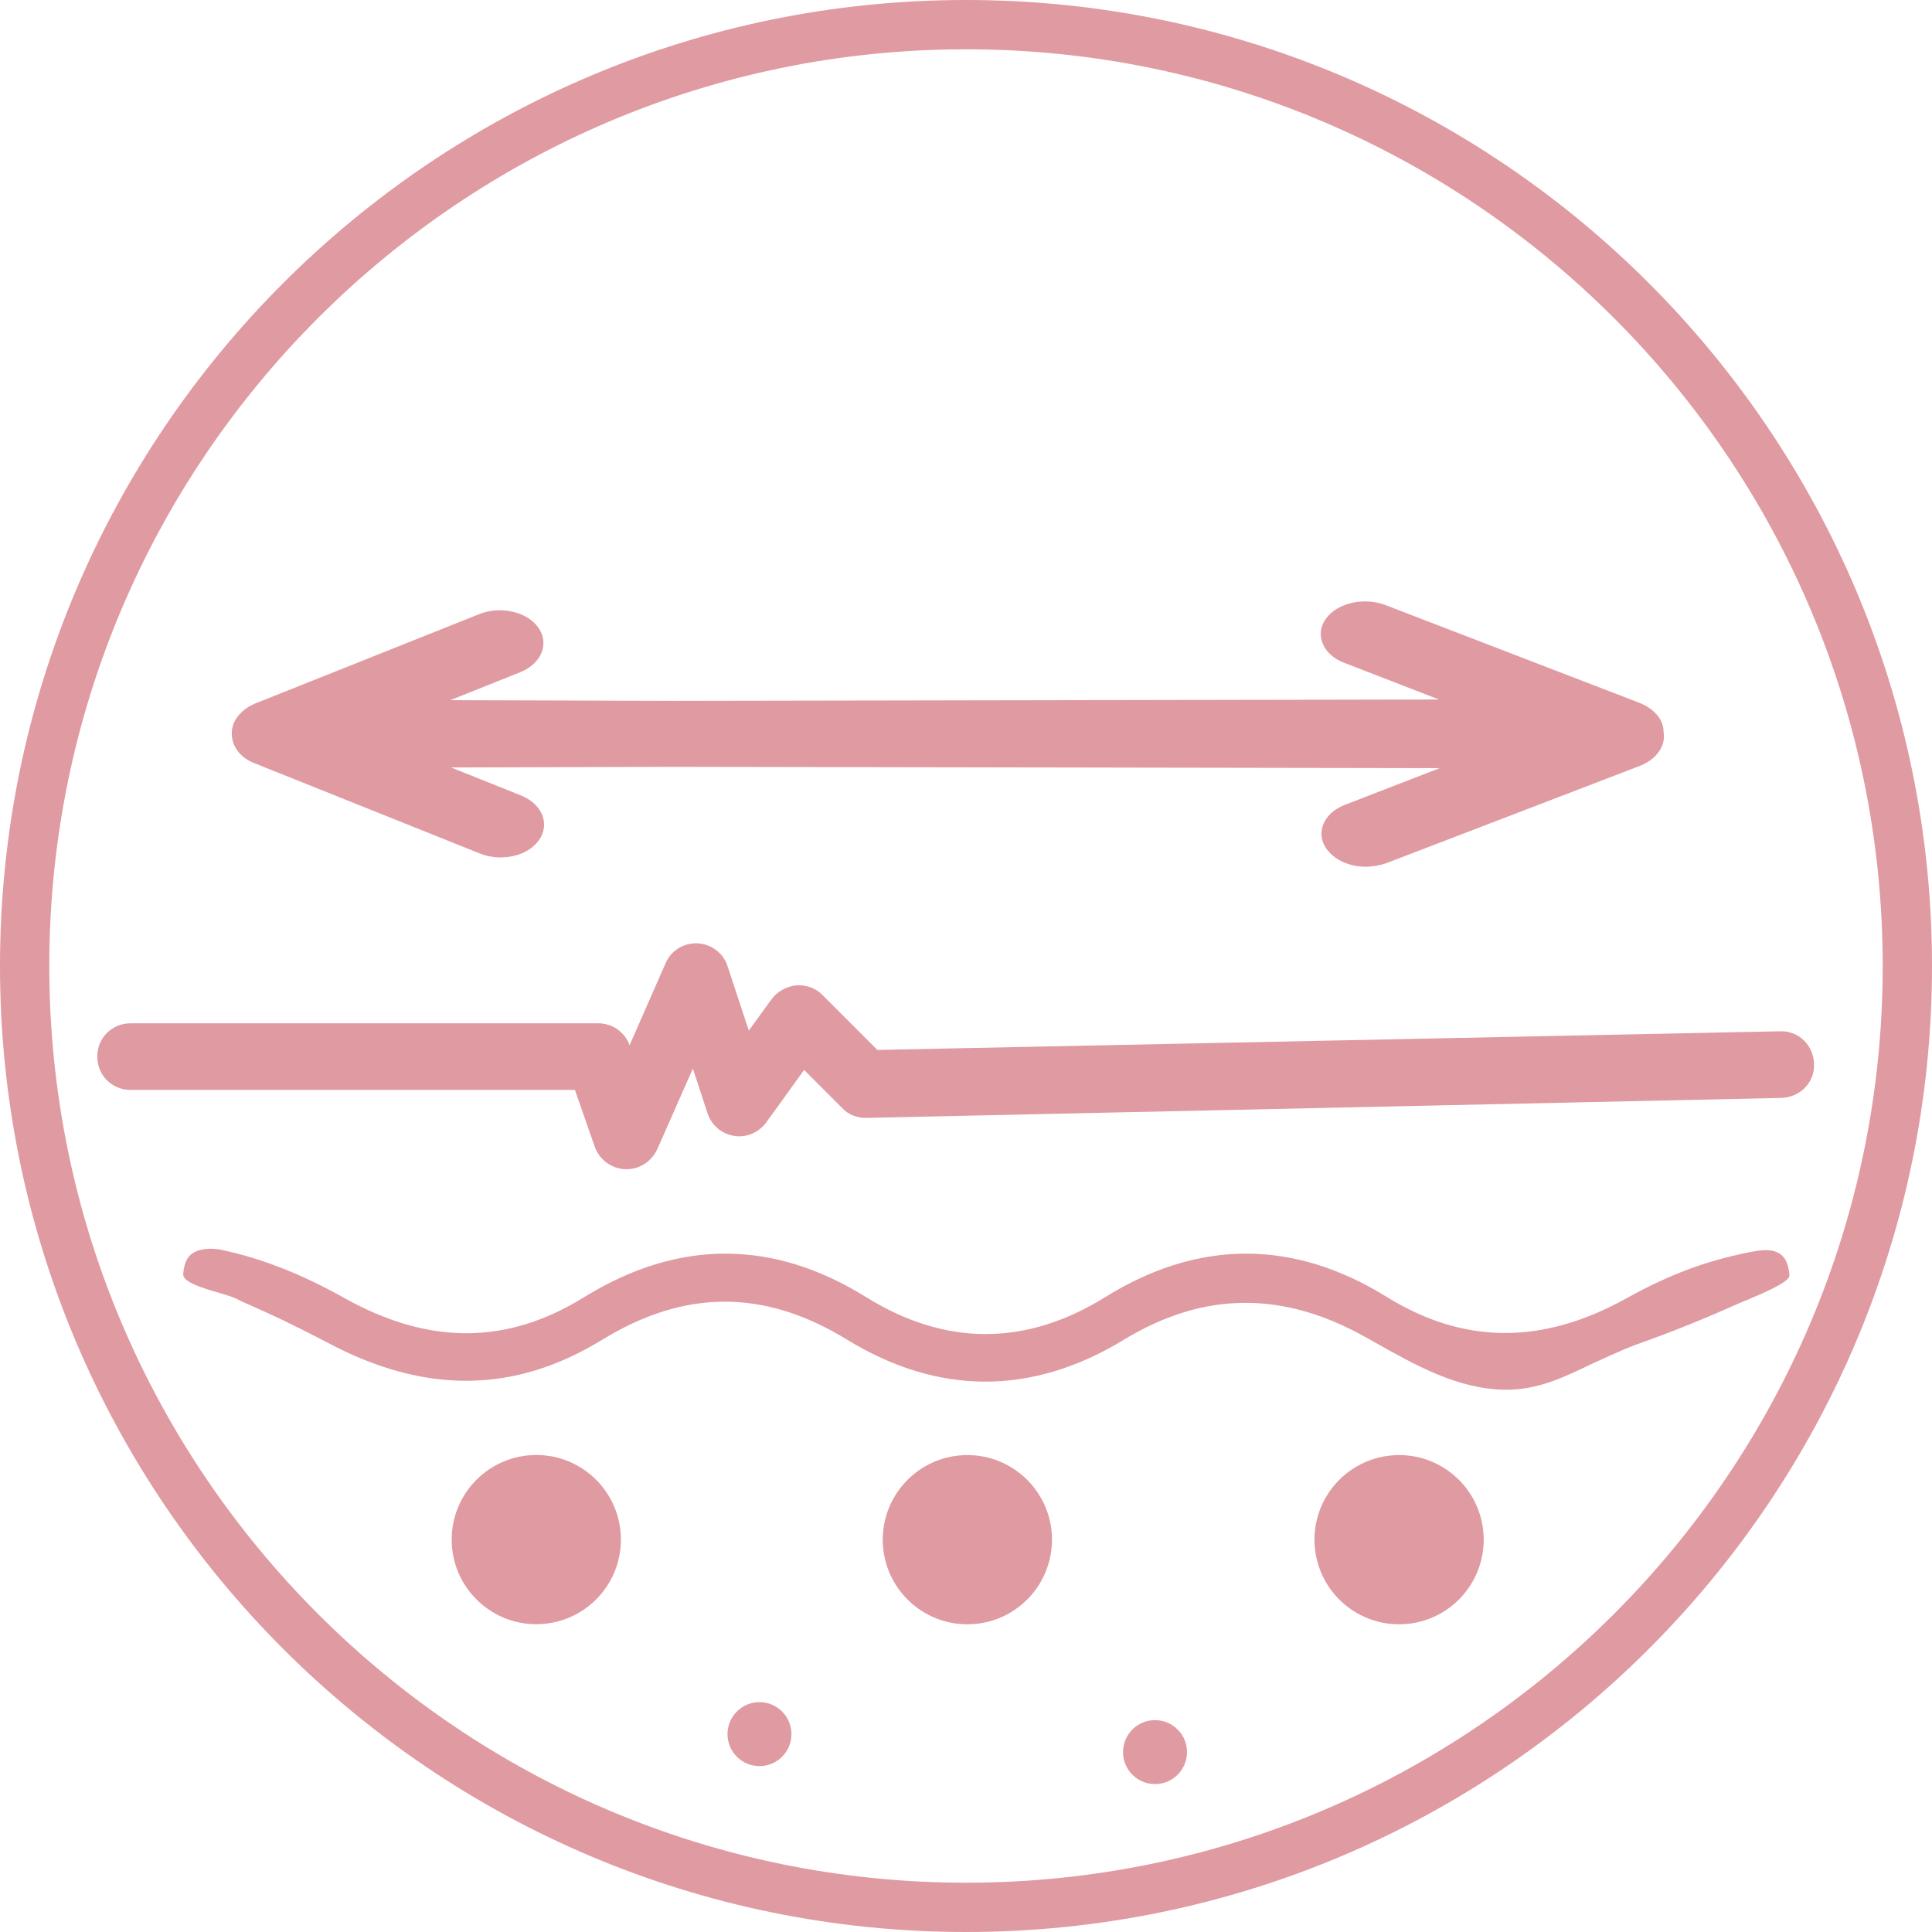
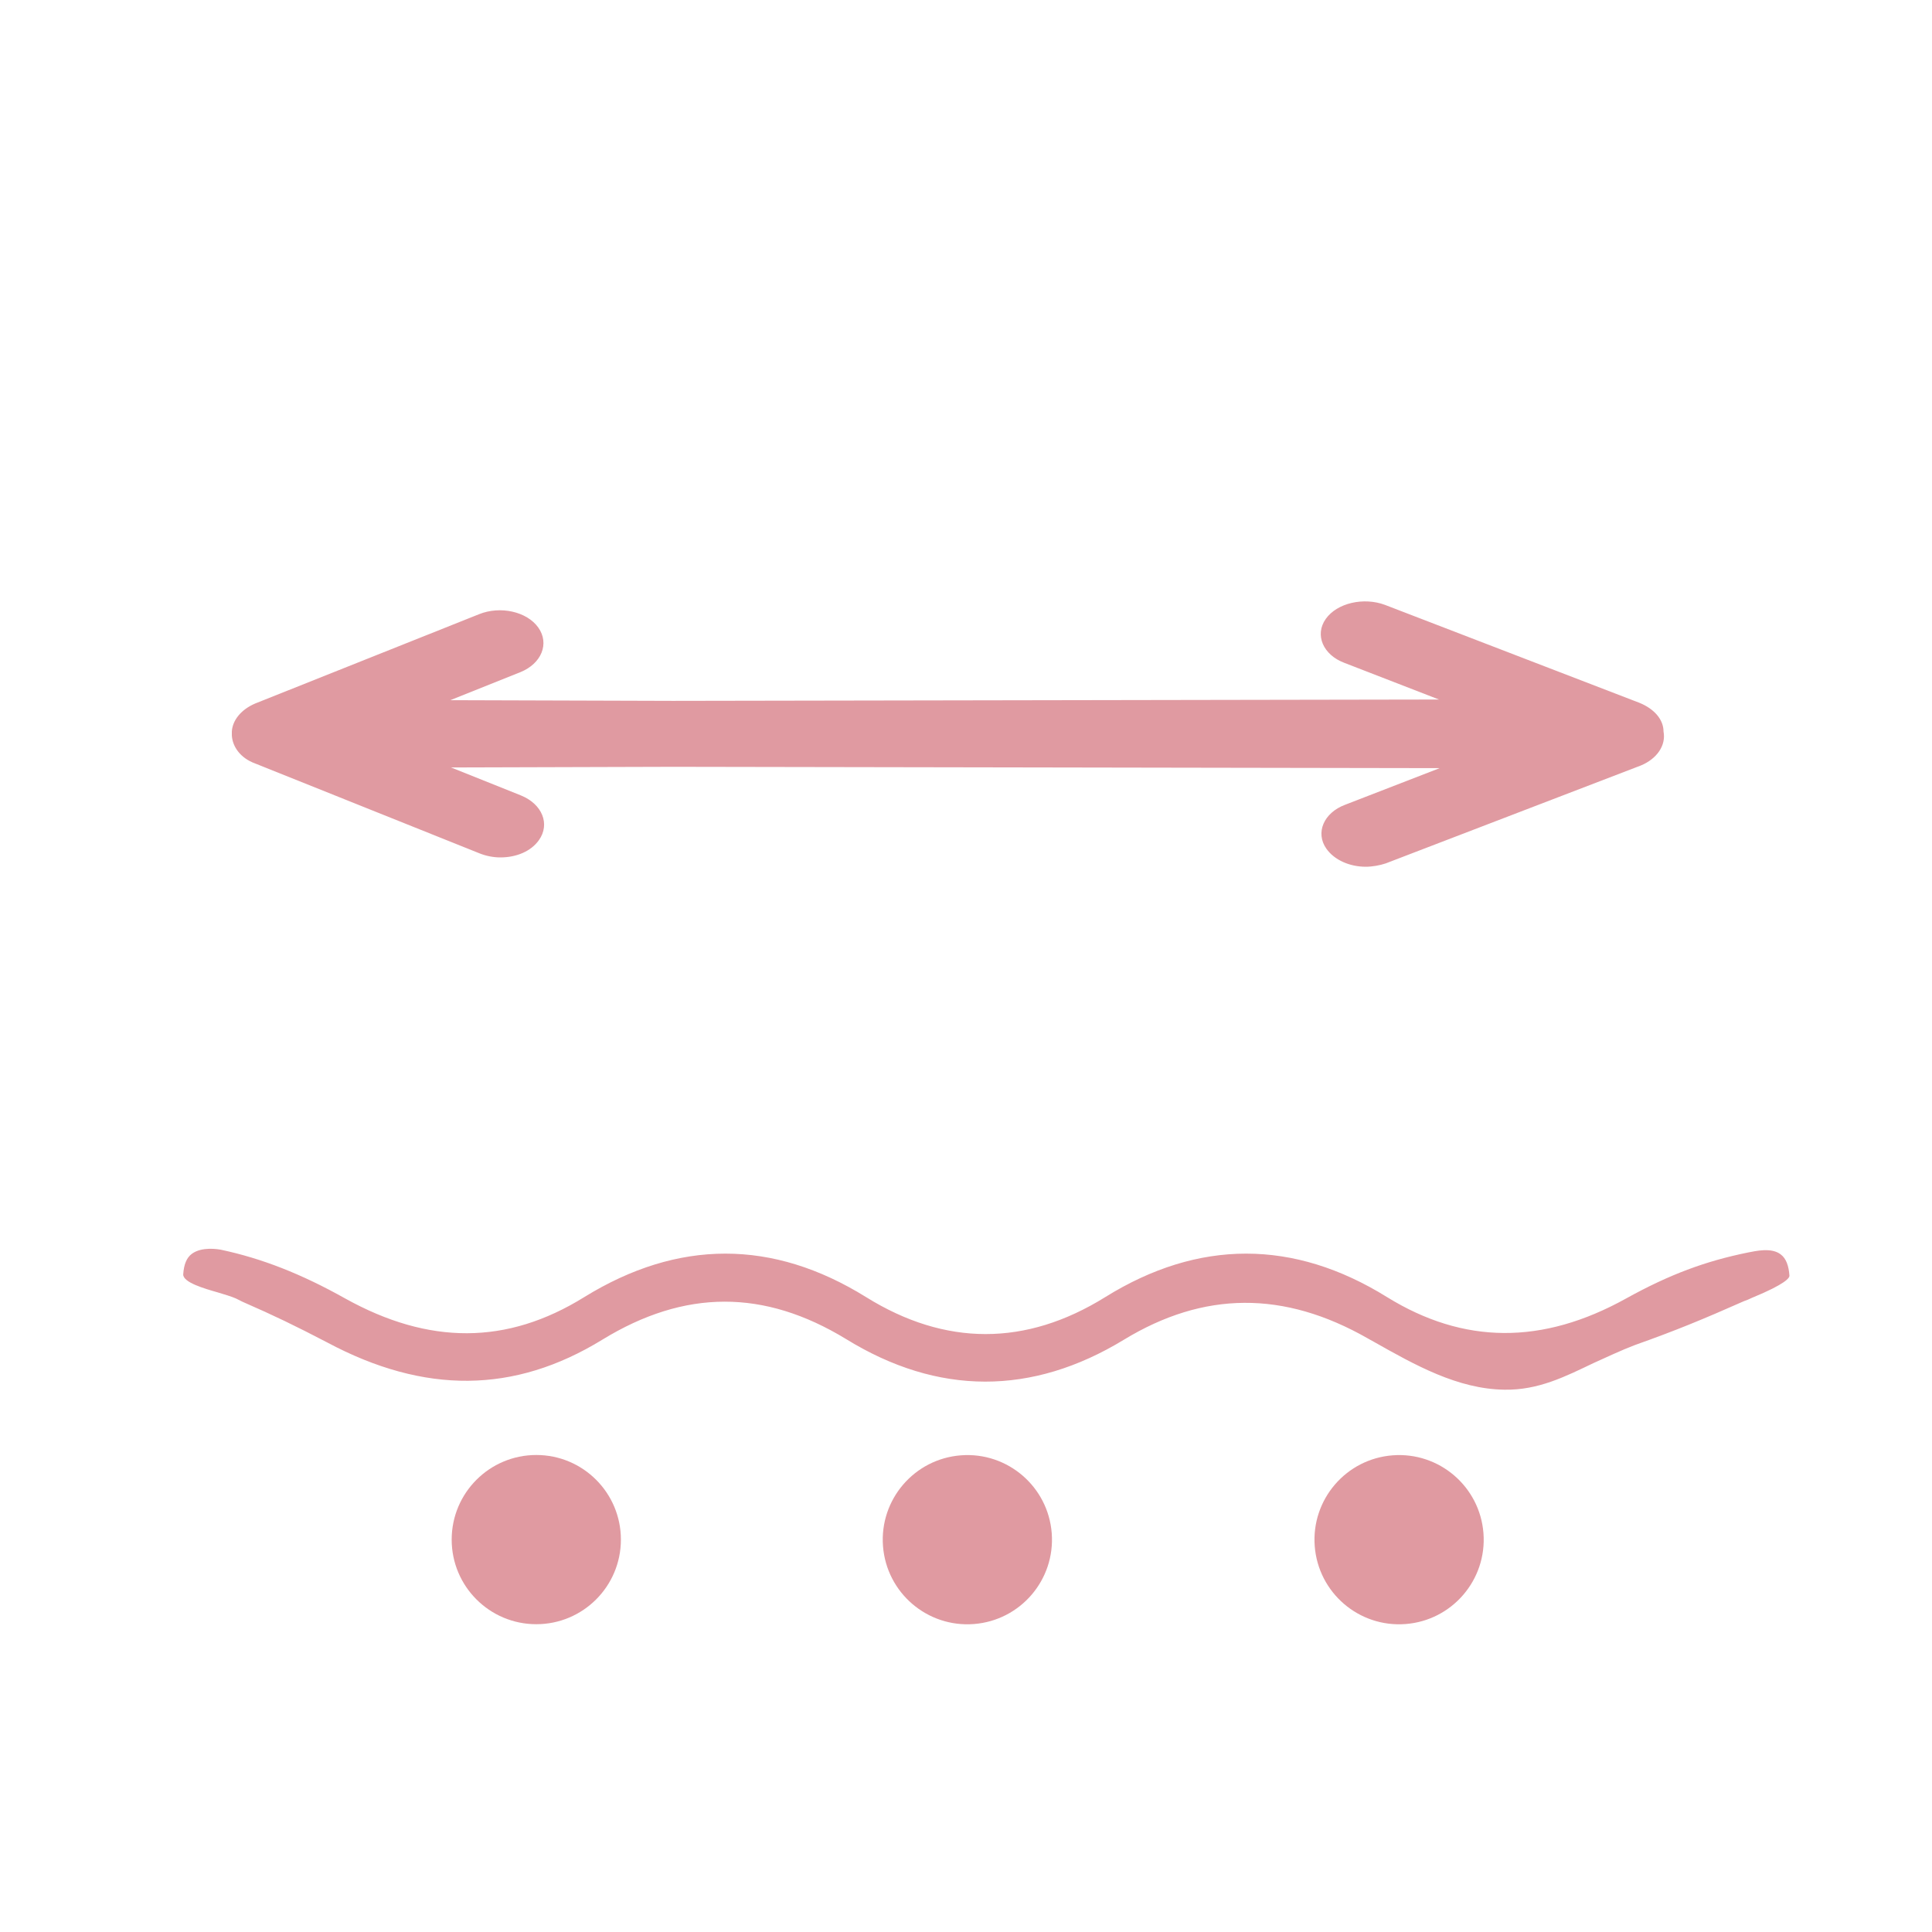
<svg xmlns="http://www.w3.org/2000/svg" width="80" height="80" viewBox="0 0 80 80" fill="none">
  <g clip-path="url(#clip0_2818_1082)">
    <path d="M22.207 67.255C24.142 67.255 25.71 65.686 25.71 63.752C25.71 61.817 24.142 60.248 22.207 60.248C20.272 60.248 18.703 61.817 18.703 63.752C18.703 65.686 20.272 67.255 22.207 67.255Z" fill="#E09AA1" />
    <path d="M58.202 67.248C60.131 67.1 61.575 65.415 61.427 63.486C61.278 61.557 59.594 60.113 57.665 60.262C55.736 60.41 54.292 62.094 54.44 64.024C54.589 65.953 56.273 67.397 58.202 67.248Z" fill="#E09AA1" />
    <path d="M40.325 67.248C42.255 67.1 43.698 65.415 43.55 63.486C43.401 61.557 41.717 60.113 39.788 60.262C37.859 60.41 36.415 62.094 36.563 64.024C36.712 65.953 38.396 67.397 40.325 67.248Z" fill="#E09AA1" />
-     <path d="M31.448 73.131C32.18 73.131 32.772 72.538 32.772 71.807C32.772 71.075 32.18 70.482 31.448 70.482C30.717 70.482 30.124 71.075 30.124 71.807C30.124 72.538 30.717 73.131 31.448 73.131Z" fill="#E09AA1" />
-     <path d="M48.763 73.487C49.28 72.97 49.28 72.132 48.763 71.615C48.246 71.097 47.407 71.097 46.89 71.615C46.373 72.132 46.373 72.97 46.89 73.487C47.407 74.004 48.246 74.004 48.763 73.487Z" fill="#E09AA1" />
-     <path d="M40 80C17.931 80 0 62.069 0 40C0 17.931 17.931 0 40 0C62.069 0 80 17.931 80 40C80 62.069 62.069 80 40 80ZM40 2.041C19.062 2.041 2.041 19.062 2.041 40C2.041 60.938 19.062 77.959 40 77.959C60.938 77.959 77.959 60.938 77.959 40C77.959 19.062 60.938 2.041 40 2.041Z" fill="#E09AA1" />
    <path d="M9.021 53.517C9.297 53.599 9.572 53.682 9.765 53.765L10.041 53.903C11.366 54.482 12.221 54.896 13.545 55.586C17.572 57.737 21.297 57.71 24.938 55.475C28.359 53.379 31.641 53.379 35.035 55.448C38.841 57.793 42.731 57.793 46.538 55.475C49.848 53.462 53.159 53.434 56.635 55.42L56.883 55.558C58.593 56.524 60.359 57.517 62.29 57.544C63.697 57.572 64.828 56.993 65.986 56.441C66.538 56.193 67.117 55.917 67.697 55.696C69.407 55.089 70.538 54.62 72.221 53.875C72.303 53.848 72.441 53.793 72.552 53.737C73.959 53.158 74.097 52.91 74.097 52.827C74.069 52.413 73.959 52.11 73.738 51.944C73.352 51.641 72.69 51.806 72.386 51.862C70.621 52.22 69.131 52.772 67.338 53.765C63.862 55.696 60.607 55.669 57.434 53.71C53.572 51.31 49.628 51.31 45.766 53.71C42.483 55.751 39.145 55.751 35.862 53.71C32 51.31 28.083 51.31 24.193 53.71C20.993 55.696 17.765 55.696 14.29 53.765C12.469 52.744 10.841 52.11 9.159 51.751C9.021 51.724 8.359 51.613 7.945 51.917C7.724 52.082 7.614 52.358 7.586 52.772C7.586 53.103 8.441 53.351 9.021 53.517Z" fill="#E09AA1" />
-     <path d="M25.931 48.414C25.904 48.414 25.904 48.414 25.876 48.414C25.324 48.386 24.828 48.028 24.634 47.504L23.807 45.131H5.407C4.634 45.131 4.028 44.524 4.028 43.752C4.028 42.979 4.634 42.373 5.407 42.373H24.772C25.352 42.373 25.876 42.731 26.069 43.283L27.559 39.89C27.779 39.366 28.303 39.035 28.883 39.062C29.462 39.09 29.959 39.476 30.124 40L31.007 42.676L31.945 41.379C32.193 41.048 32.552 40.855 32.965 40.8C33.379 40.773 33.766 40.91 34.041 41.186L36.331 43.476L73.71 42.703C74.483 42.676 75.09 43.283 75.117 44.055C75.145 44.828 74.538 45.435 73.766 45.462L35.862 46.29C35.476 46.29 35.117 46.152 34.869 45.876L33.297 44.303L31.724 46.483C31.421 46.897 30.897 47.117 30.4 47.035C29.876 46.952 29.462 46.593 29.297 46.097L28.69 44.248L27.228 47.559C26.979 48.11 26.483 48.414 25.931 48.414Z" fill="#E09AA1" />
    <path d="M68.883 30.29C68.883 29.793 68.496 29.352 67.89 29.104L57.352 25.048C56.469 24.717 55.365 24.966 54.897 25.628C54.428 26.29 54.786 27.117 55.669 27.448L59.586 28.966L27.862 29.021L18.648 28.993L21.545 27.834C22.428 27.476 22.759 26.648 22.29 25.986C21.821 25.324 20.717 25.076 19.834 25.434L10.566 29.131C9.986 29.379 9.628 29.821 9.6 30.29C9.6 30.317 9.6 30.345 9.6 30.372C9.6 30.4 9.6 30.428 9.6 30.455C9.628 30.924 9.959 31.393 10.566 31.614L19.862 35.338C20.138 35.448 20.441 35.504 20.717 35.504C21.379 35.504 21.986 35.255 22.317 34.786C22.786 34.124 22.455 33.297 21.572 32.938L18.676 31.779L27.89 31.752L59.614 31.807L55.697 33.324C54.814 33.655 54.455 34.483 54.924 35.145C55.255 35.614 55.89 35.89 56.552 35.89C56.828 35.89 57.131 35.834 57.379 35.752L67.945 31.697C68.607 31.421 68.993 30.869 68.883 30.29Z" fill="#E09AA1" />
  </g>
  <defs>
    <clipPath id="clip0_2818_1082">
      <rect width="80" height="80" fill="white" />
    </clipPath>
  </defs>
</svg>